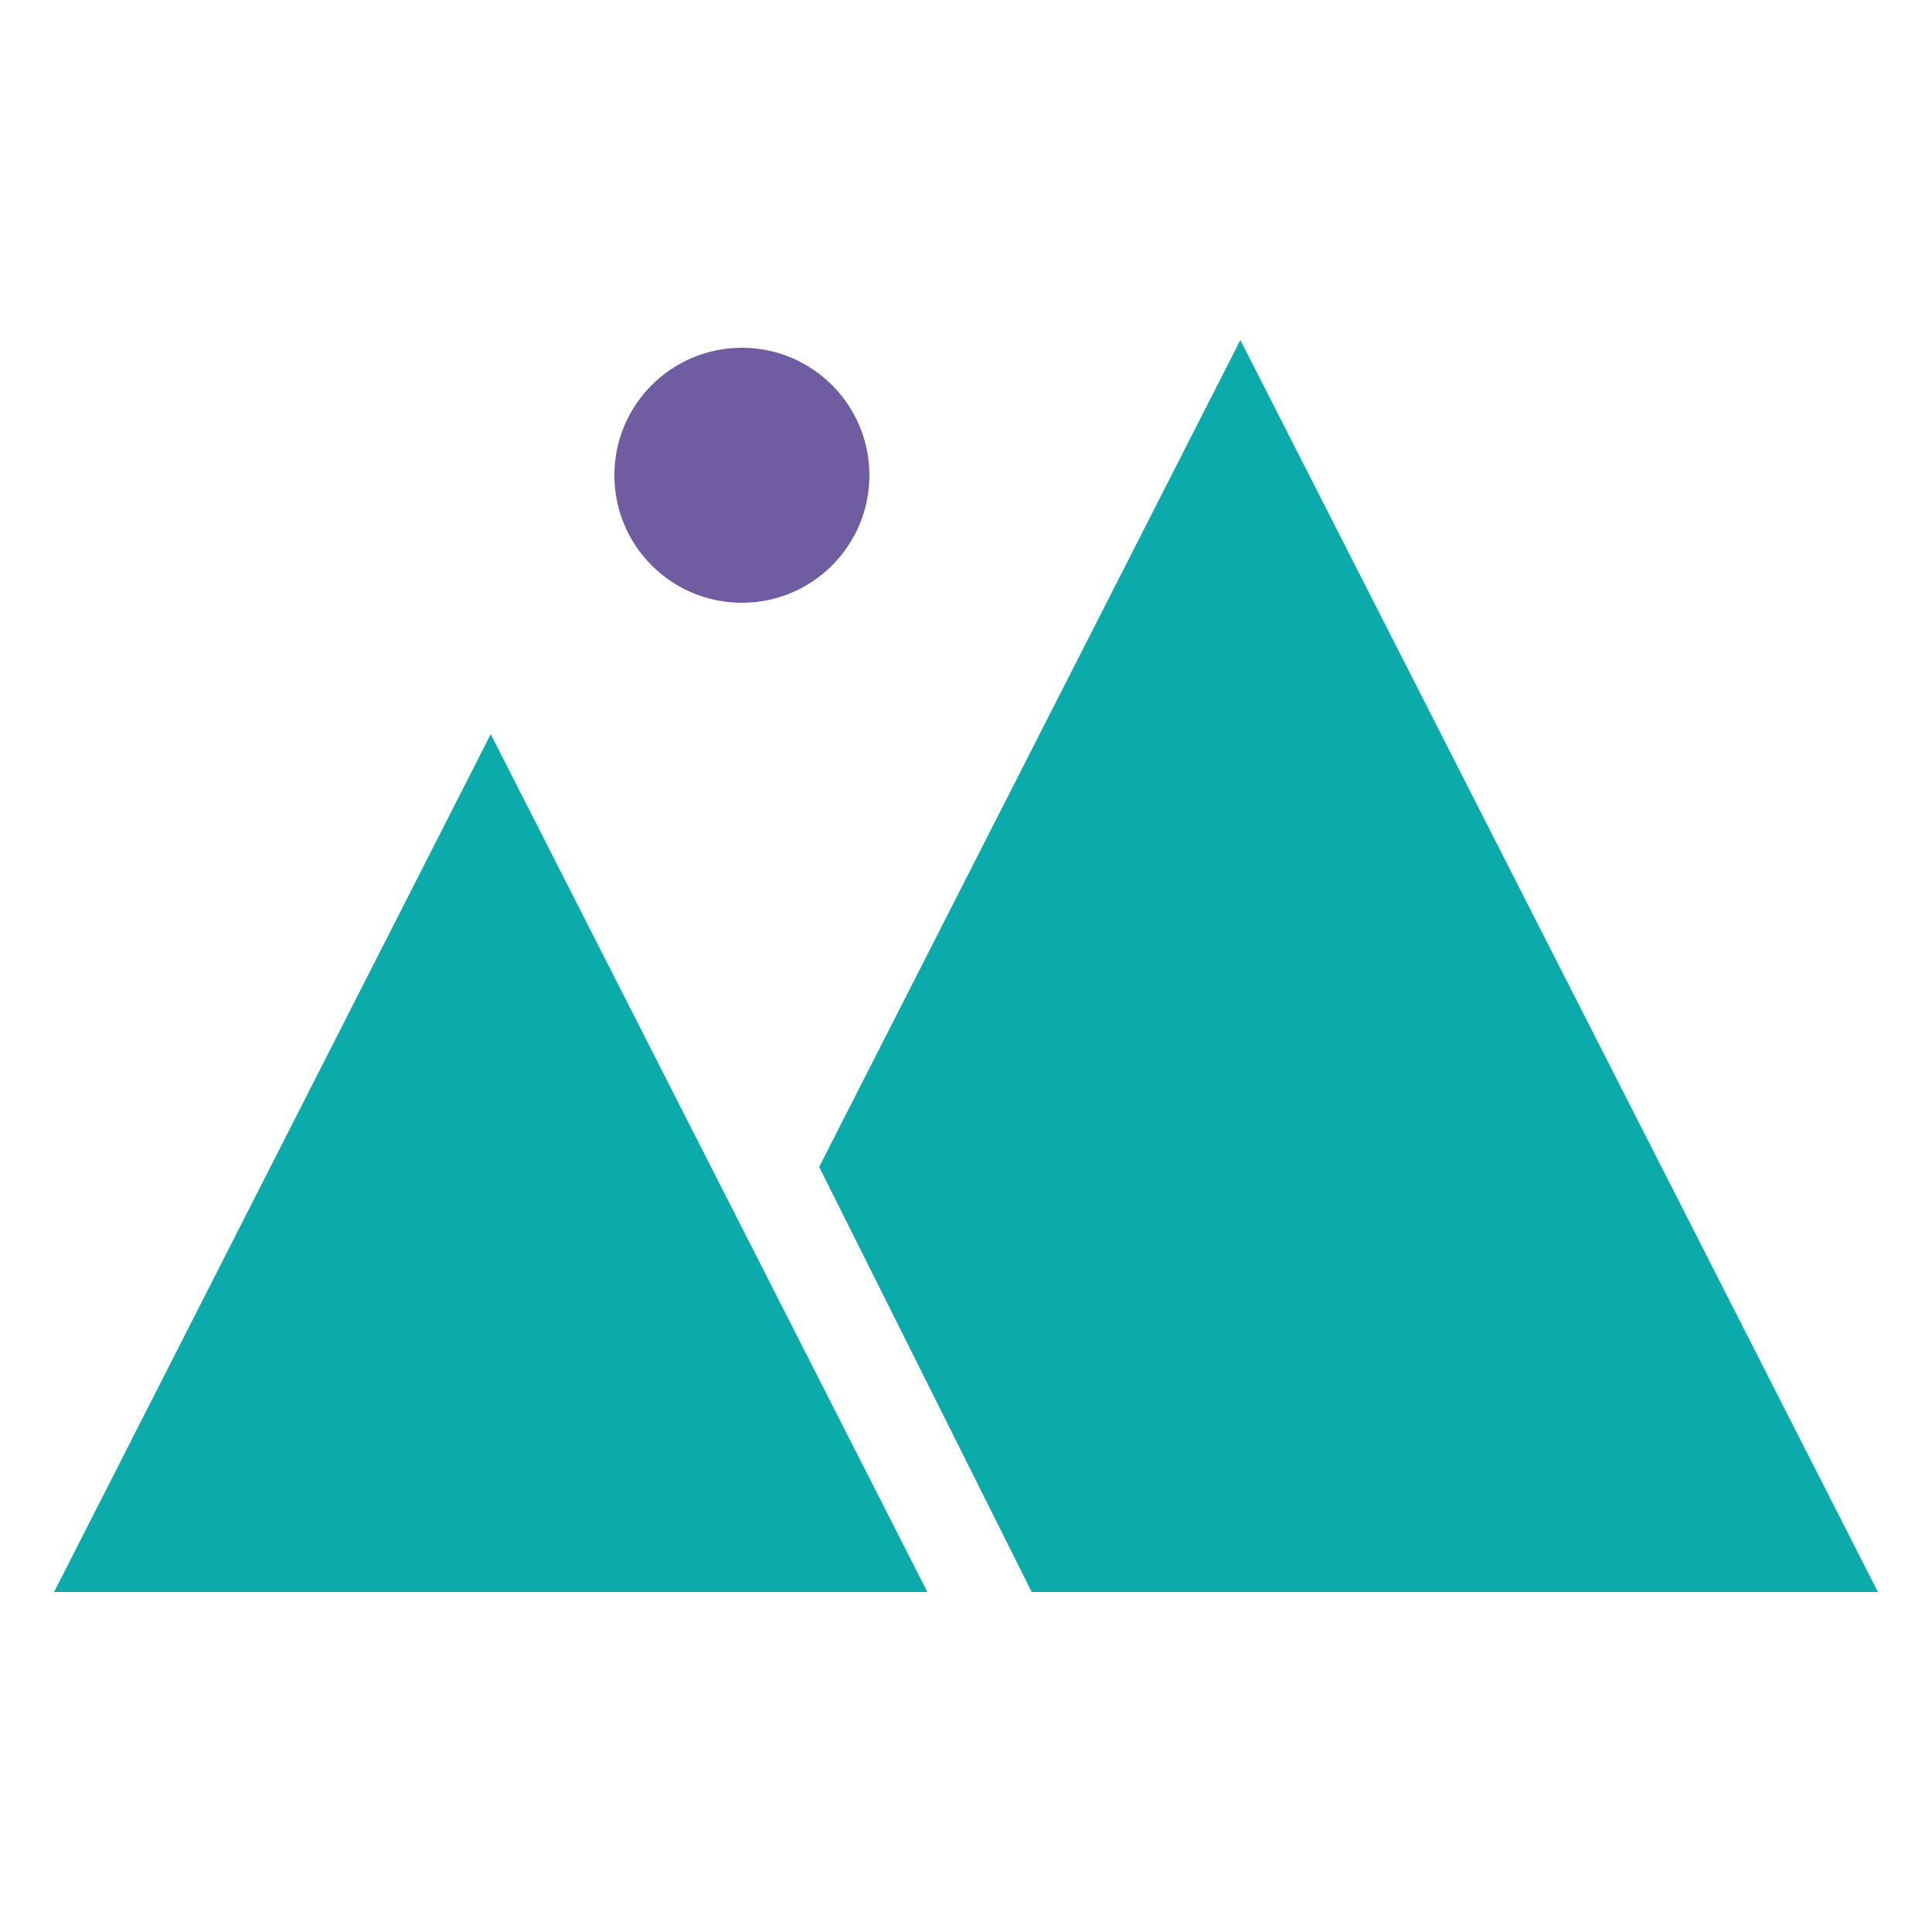
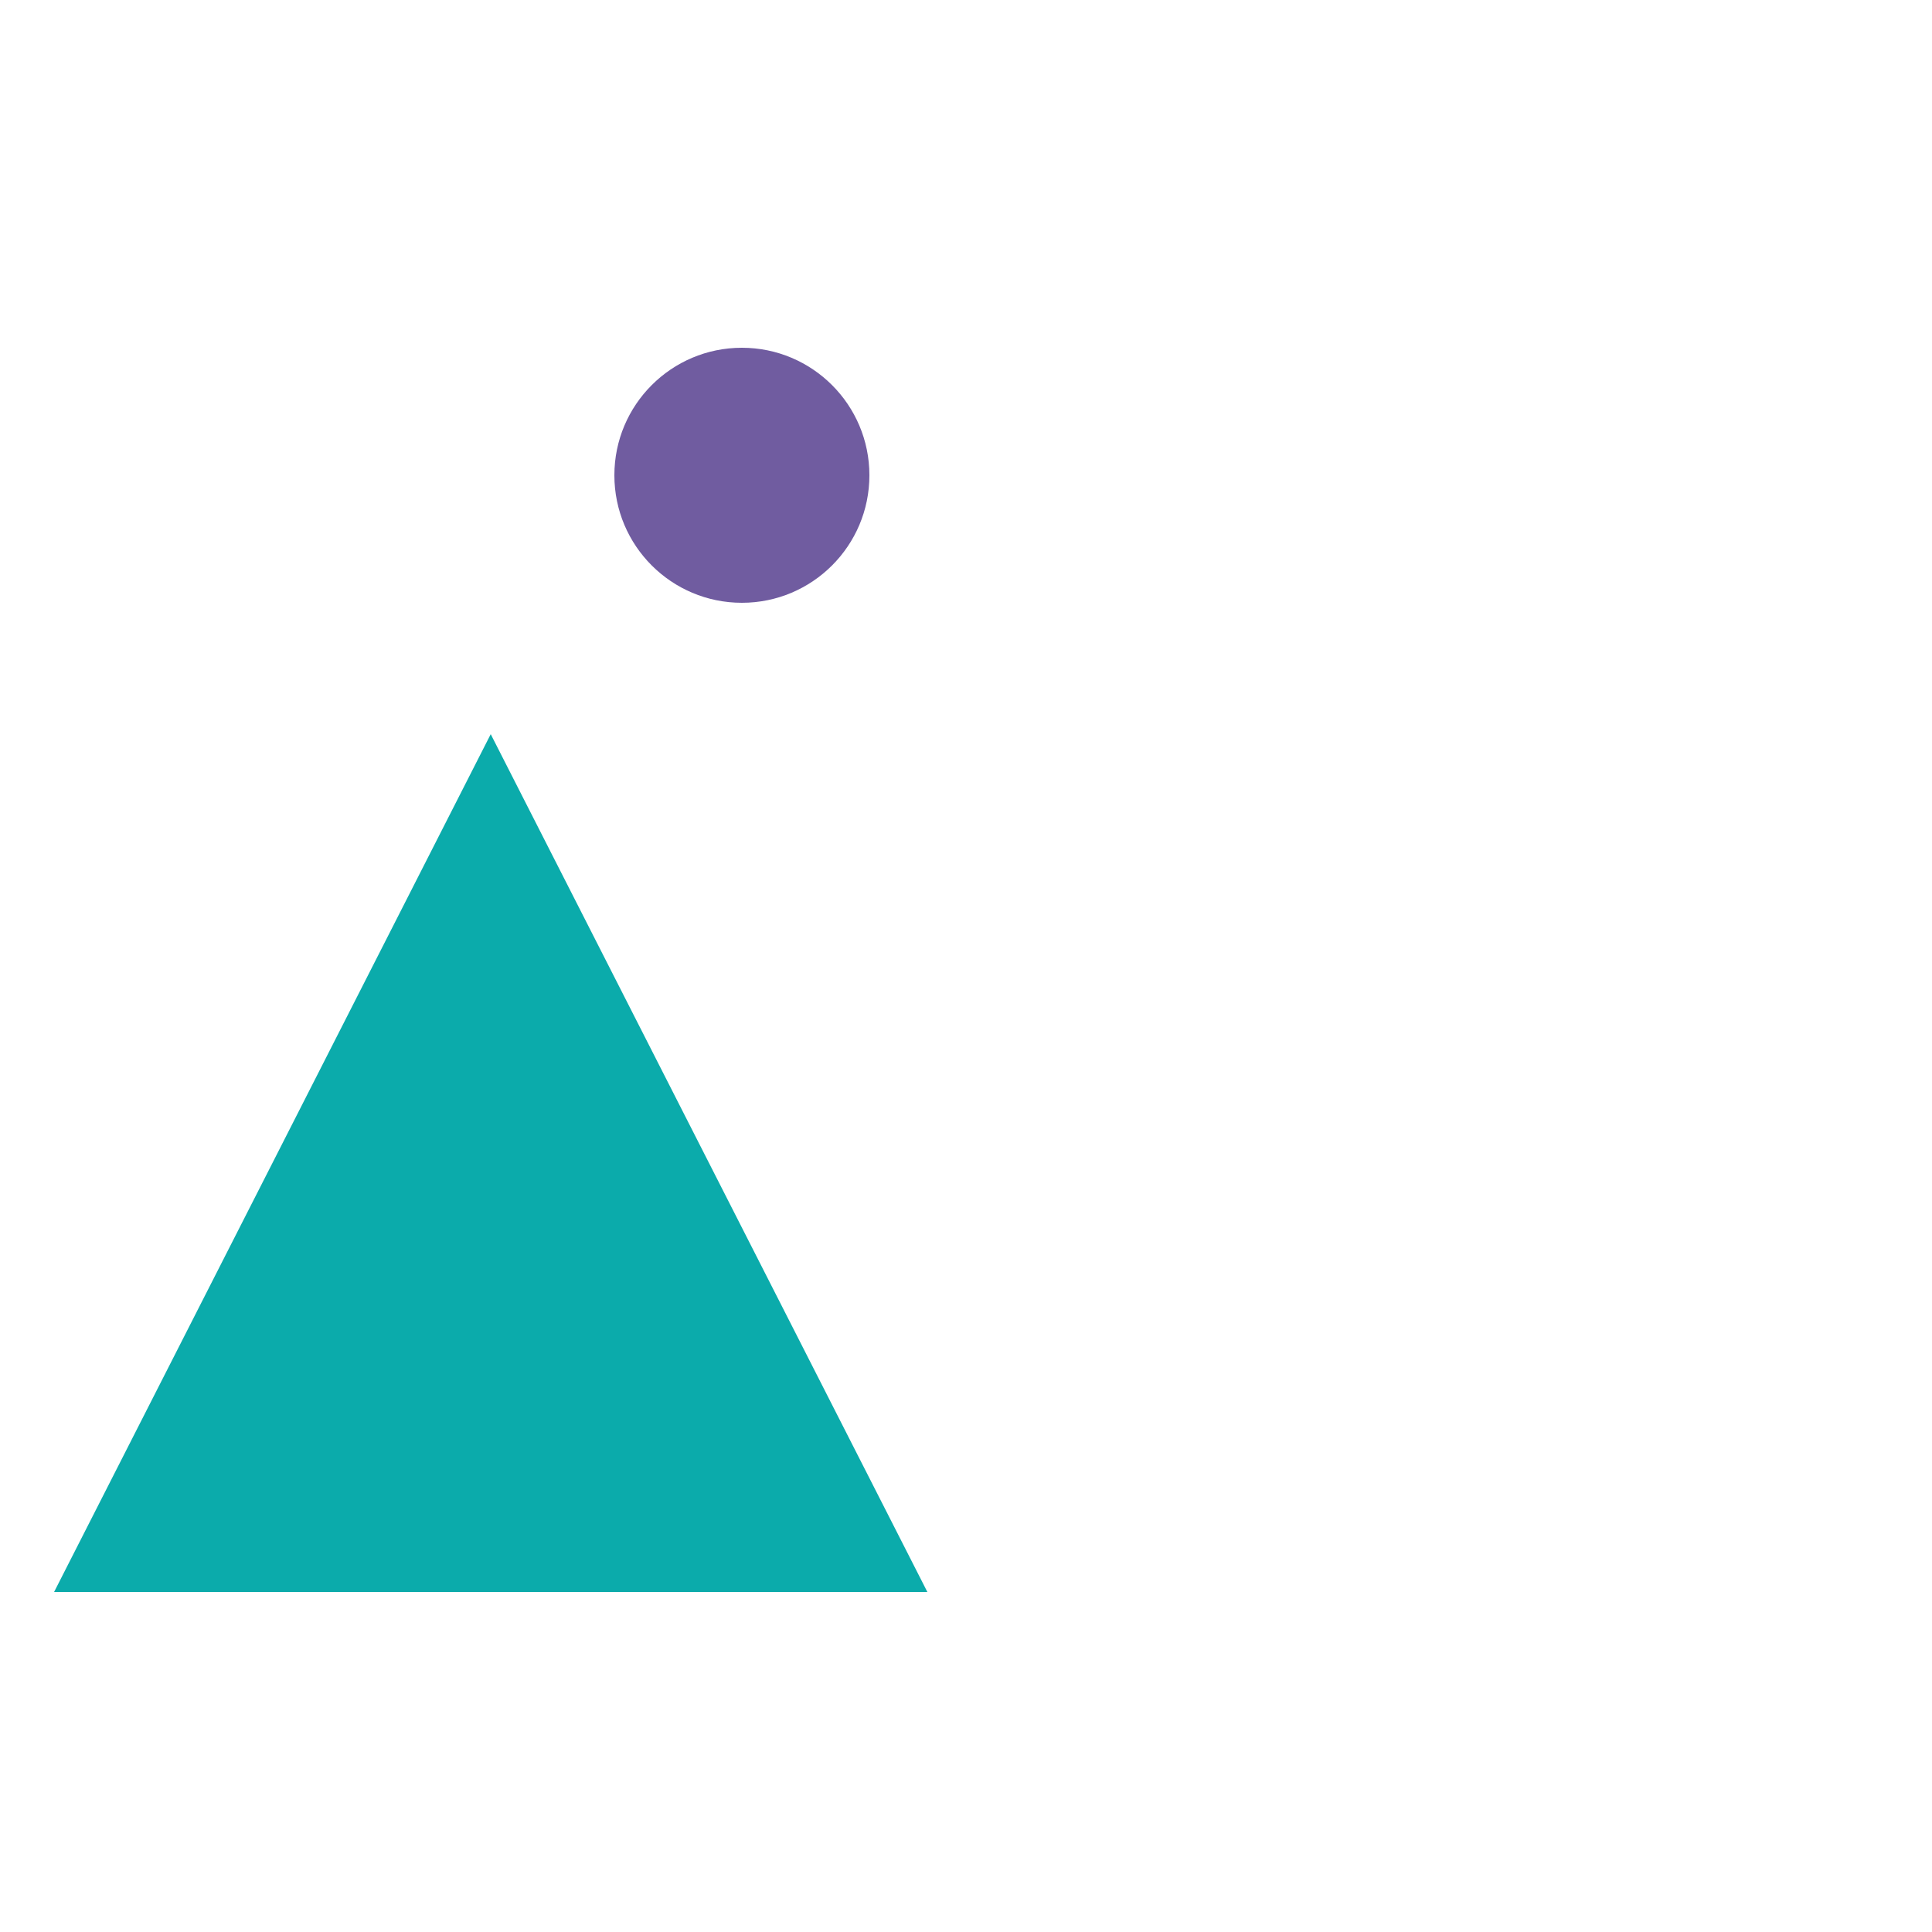
<svg xmlns="http://www.w3.org/2000/svg" version="1.1" id="Layer_1" x="0px" y="0px" viewBox="-280 210 50 50" style="enable-background:new -280 210 50 50;" xml:space="preserve">
  <style type="text/css">
	.st0{fill:#0BABAB;}
	.st1{fill:#705CA0;}
</style>
  <g id="XMLID_49_">
    <polygon id="XMLID_52_" class="st0" points="-256,251.2 -278.6,251.2 -267.3,229  " />
-     <polygon id="XMLID_51_" class="st0" points="-253.3,251.2 -231.4,251.2 -247.9,218.8 -258.8,240.2  " />
    <circle id="XMLID_50_" class="st1" cx="-260.8" cy="222.3" r="3.3" />
  </g>
</svg>